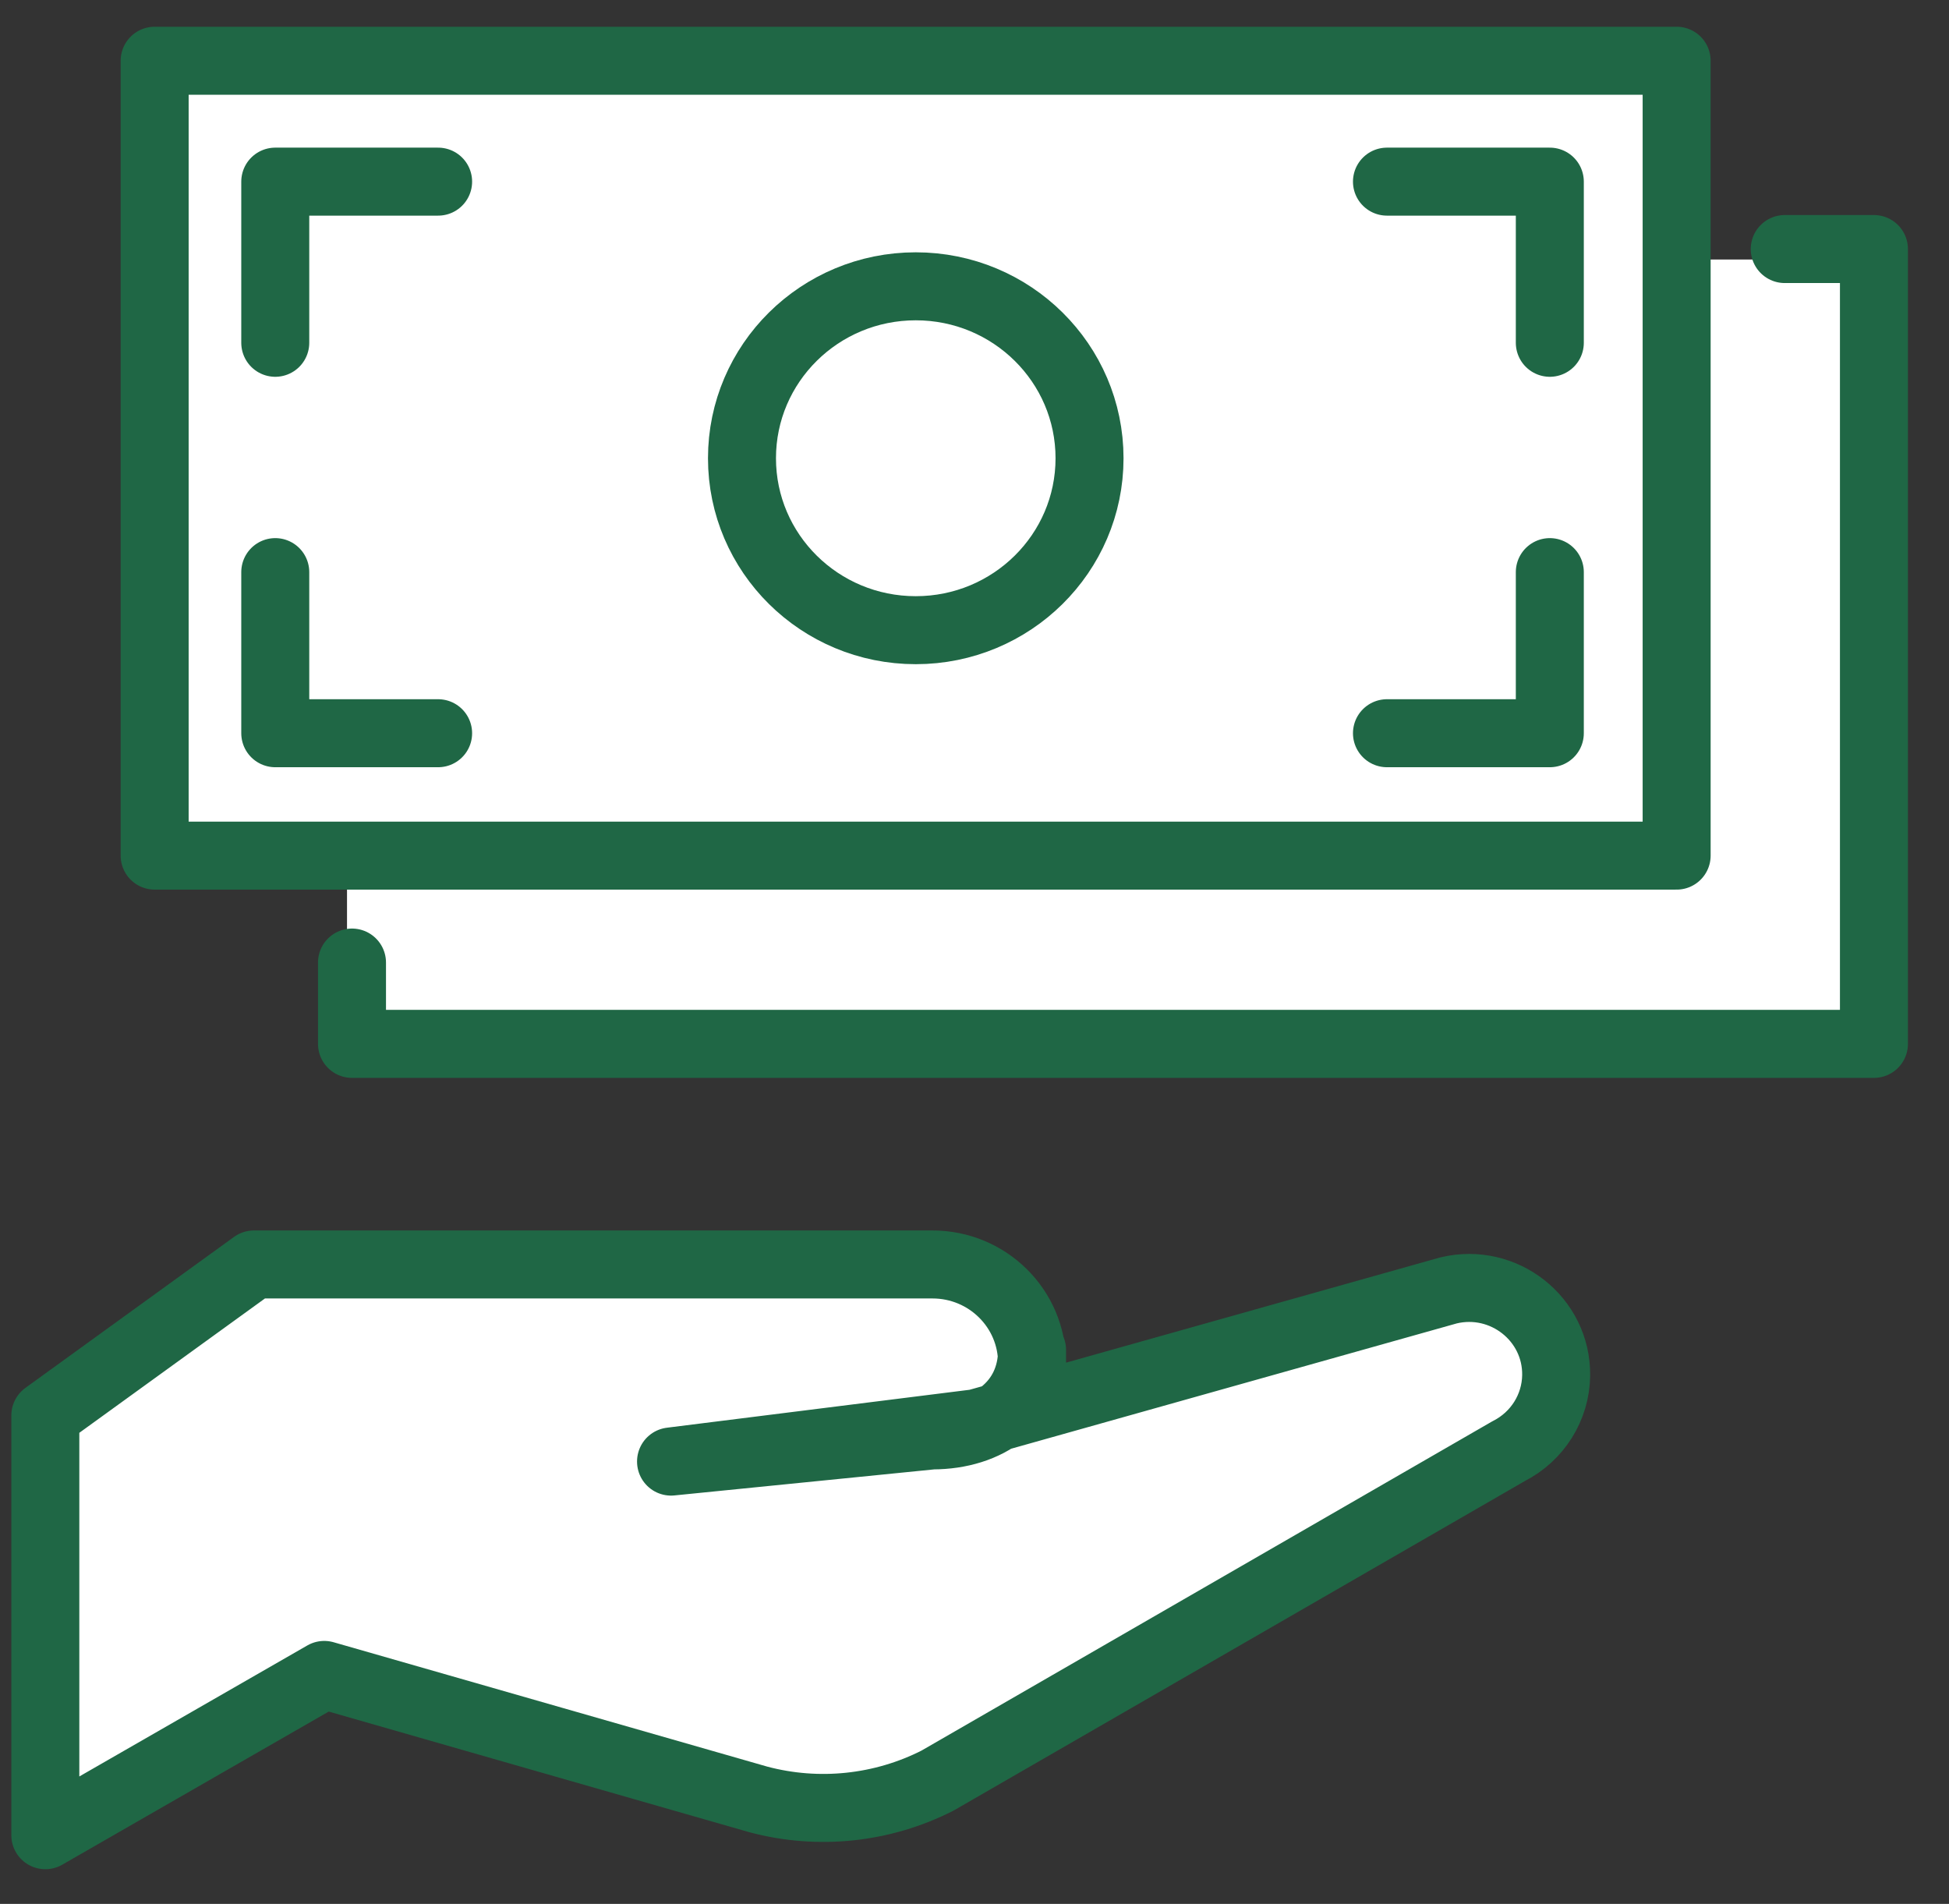
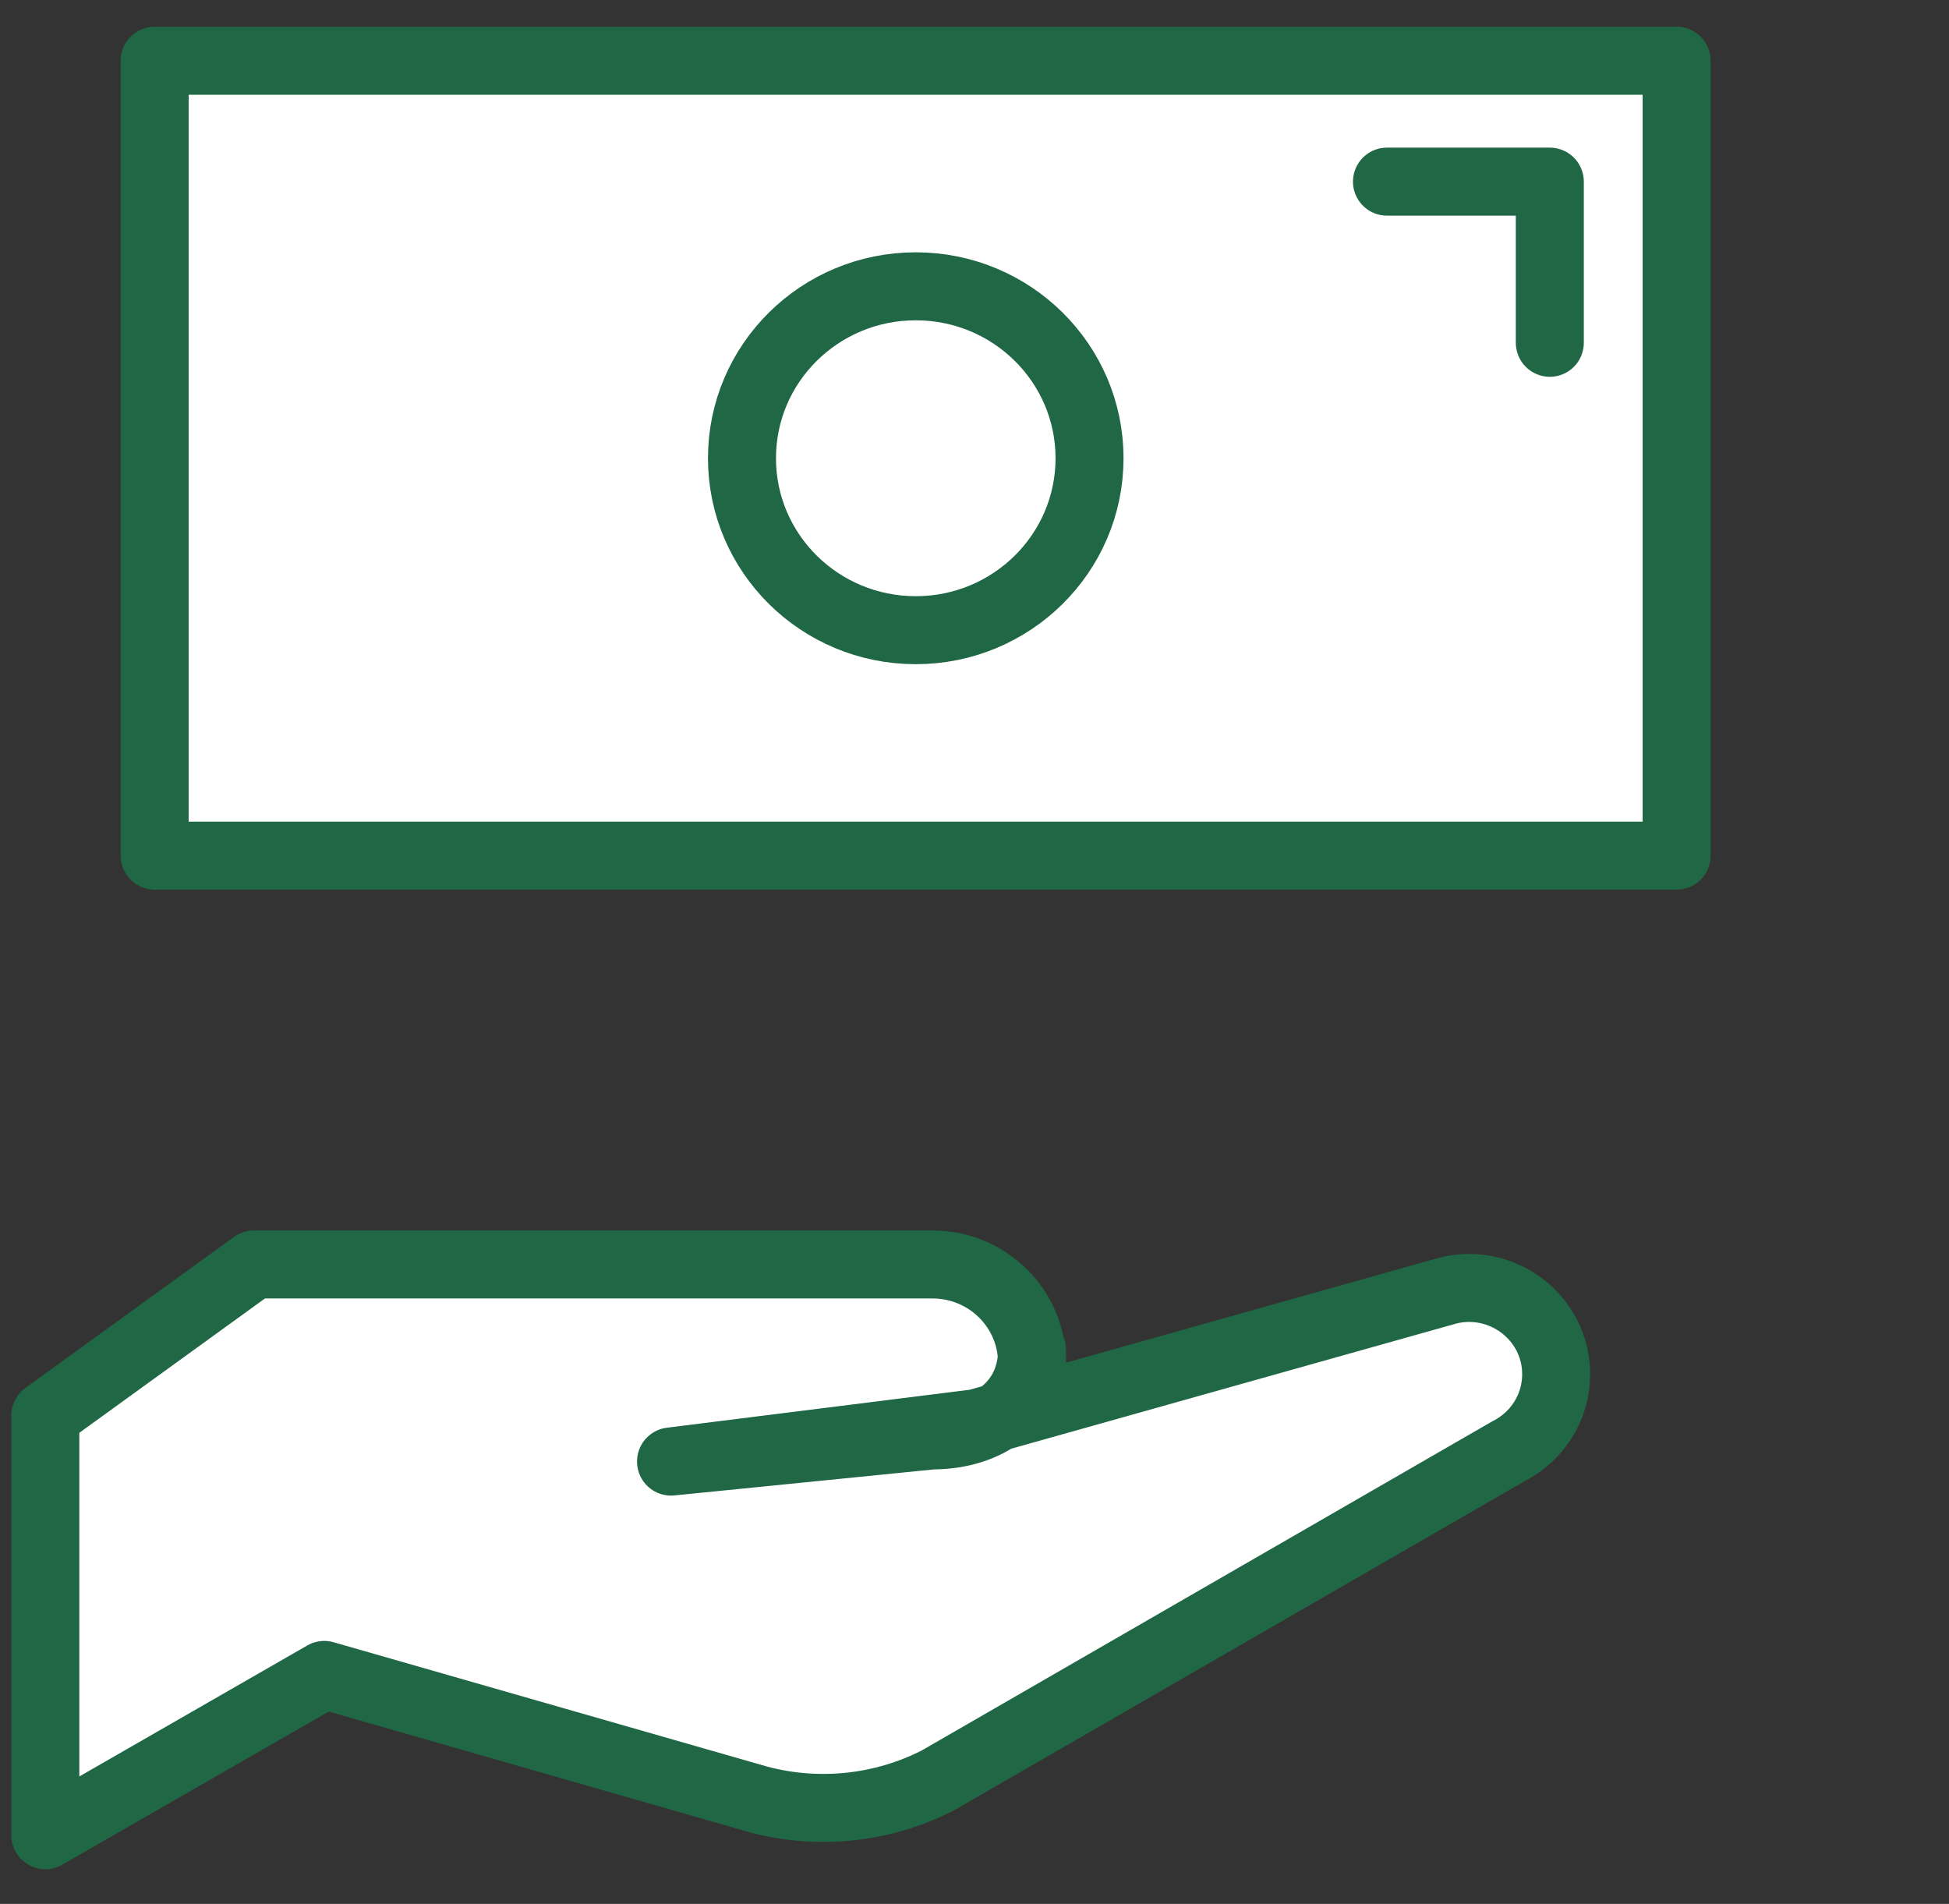
<svg xmlns="http://www.w3.org/2000/svg" width="43" height="42" viewBox="0 0 43 42" fill="none">
  <rect x="0" y="0" width="43" height="42" fill="#333333" stroke="none" />
  <path d="M14.805 32.243L20.572 31.665C21.787 31.665 22.77 30.981 22.77 29.779V30.068C22.77 28.867 21.787 27.894 20.572 27.894H5.603L1 31.225V40.485L7.154 36.949L16.733 39.696C18.056 40.048 19.464 39.9 20.683 39.281L33.287 32.011C33.921 31.689 34.323 31.048 34.333 30.343C34.35 29.101 33.181 28.175 31.96 28.466L21.54 31.396L14.805 32.24V32.243Z" fill="white" stroke="#1F6745" stroke-width="1.5" stroke-linecap="round" stroke-linejoin="round" />
-   <path d="M41.343 5.725H7.656V23.03H41.343V5.725Z" fill="white" />
  <path d="M36.991 1.34H3.412V18.875H36.991V1.34Z" fill="white" stroke="#1F6745" stroke-width="1.5" stroke-linecap="round" stroke-linejoin="round" />
-   <path d="M39.376 5.494H41.344V23.028H7.766V21.234" stroke="#1F6745" stroke-width="1.5" stroke-linecap="round" stroke-linejoin="round" />
-   <path d="M6.073 7.562V4.007H9.666" stroke="#1F6745" stroke-width="1.5" stroke-linecap="round" stroke-linejoin="round" />
  <path d="M34.193 7.562V4.007H30.6" stroke="#1F6745" stroke-width="1.5" stroke-linecap="round" stroke-linejoin="round" />
-   <path d="M6.073 12.621V16.175H9.666" stroke="#1F6745" stroke-width="1.5" stroke-linecap="round" stroke-linejoin="round" />
-   <path d="M34.193 12.621V16.175H30.6" stroke="#1F6745" stroke-width="1.5" stroke-linecap="round" stroke-linejoin="round" />
  <path d="M20.204 13.902C22.321 13.902 24.038 12.204 24.038 10.109C24.038 8.014 22.321 6.316 20.204 6.316C18.086 6.316 16.37 8.014 16.37 10.109C16.37 12.204 18.086 13.902 20.204 13.902Z" fill="white" stroke="#1F6745" stroke-width="1.5" stroke-linecap="round" stroke-linejoin="round" />
</svg>